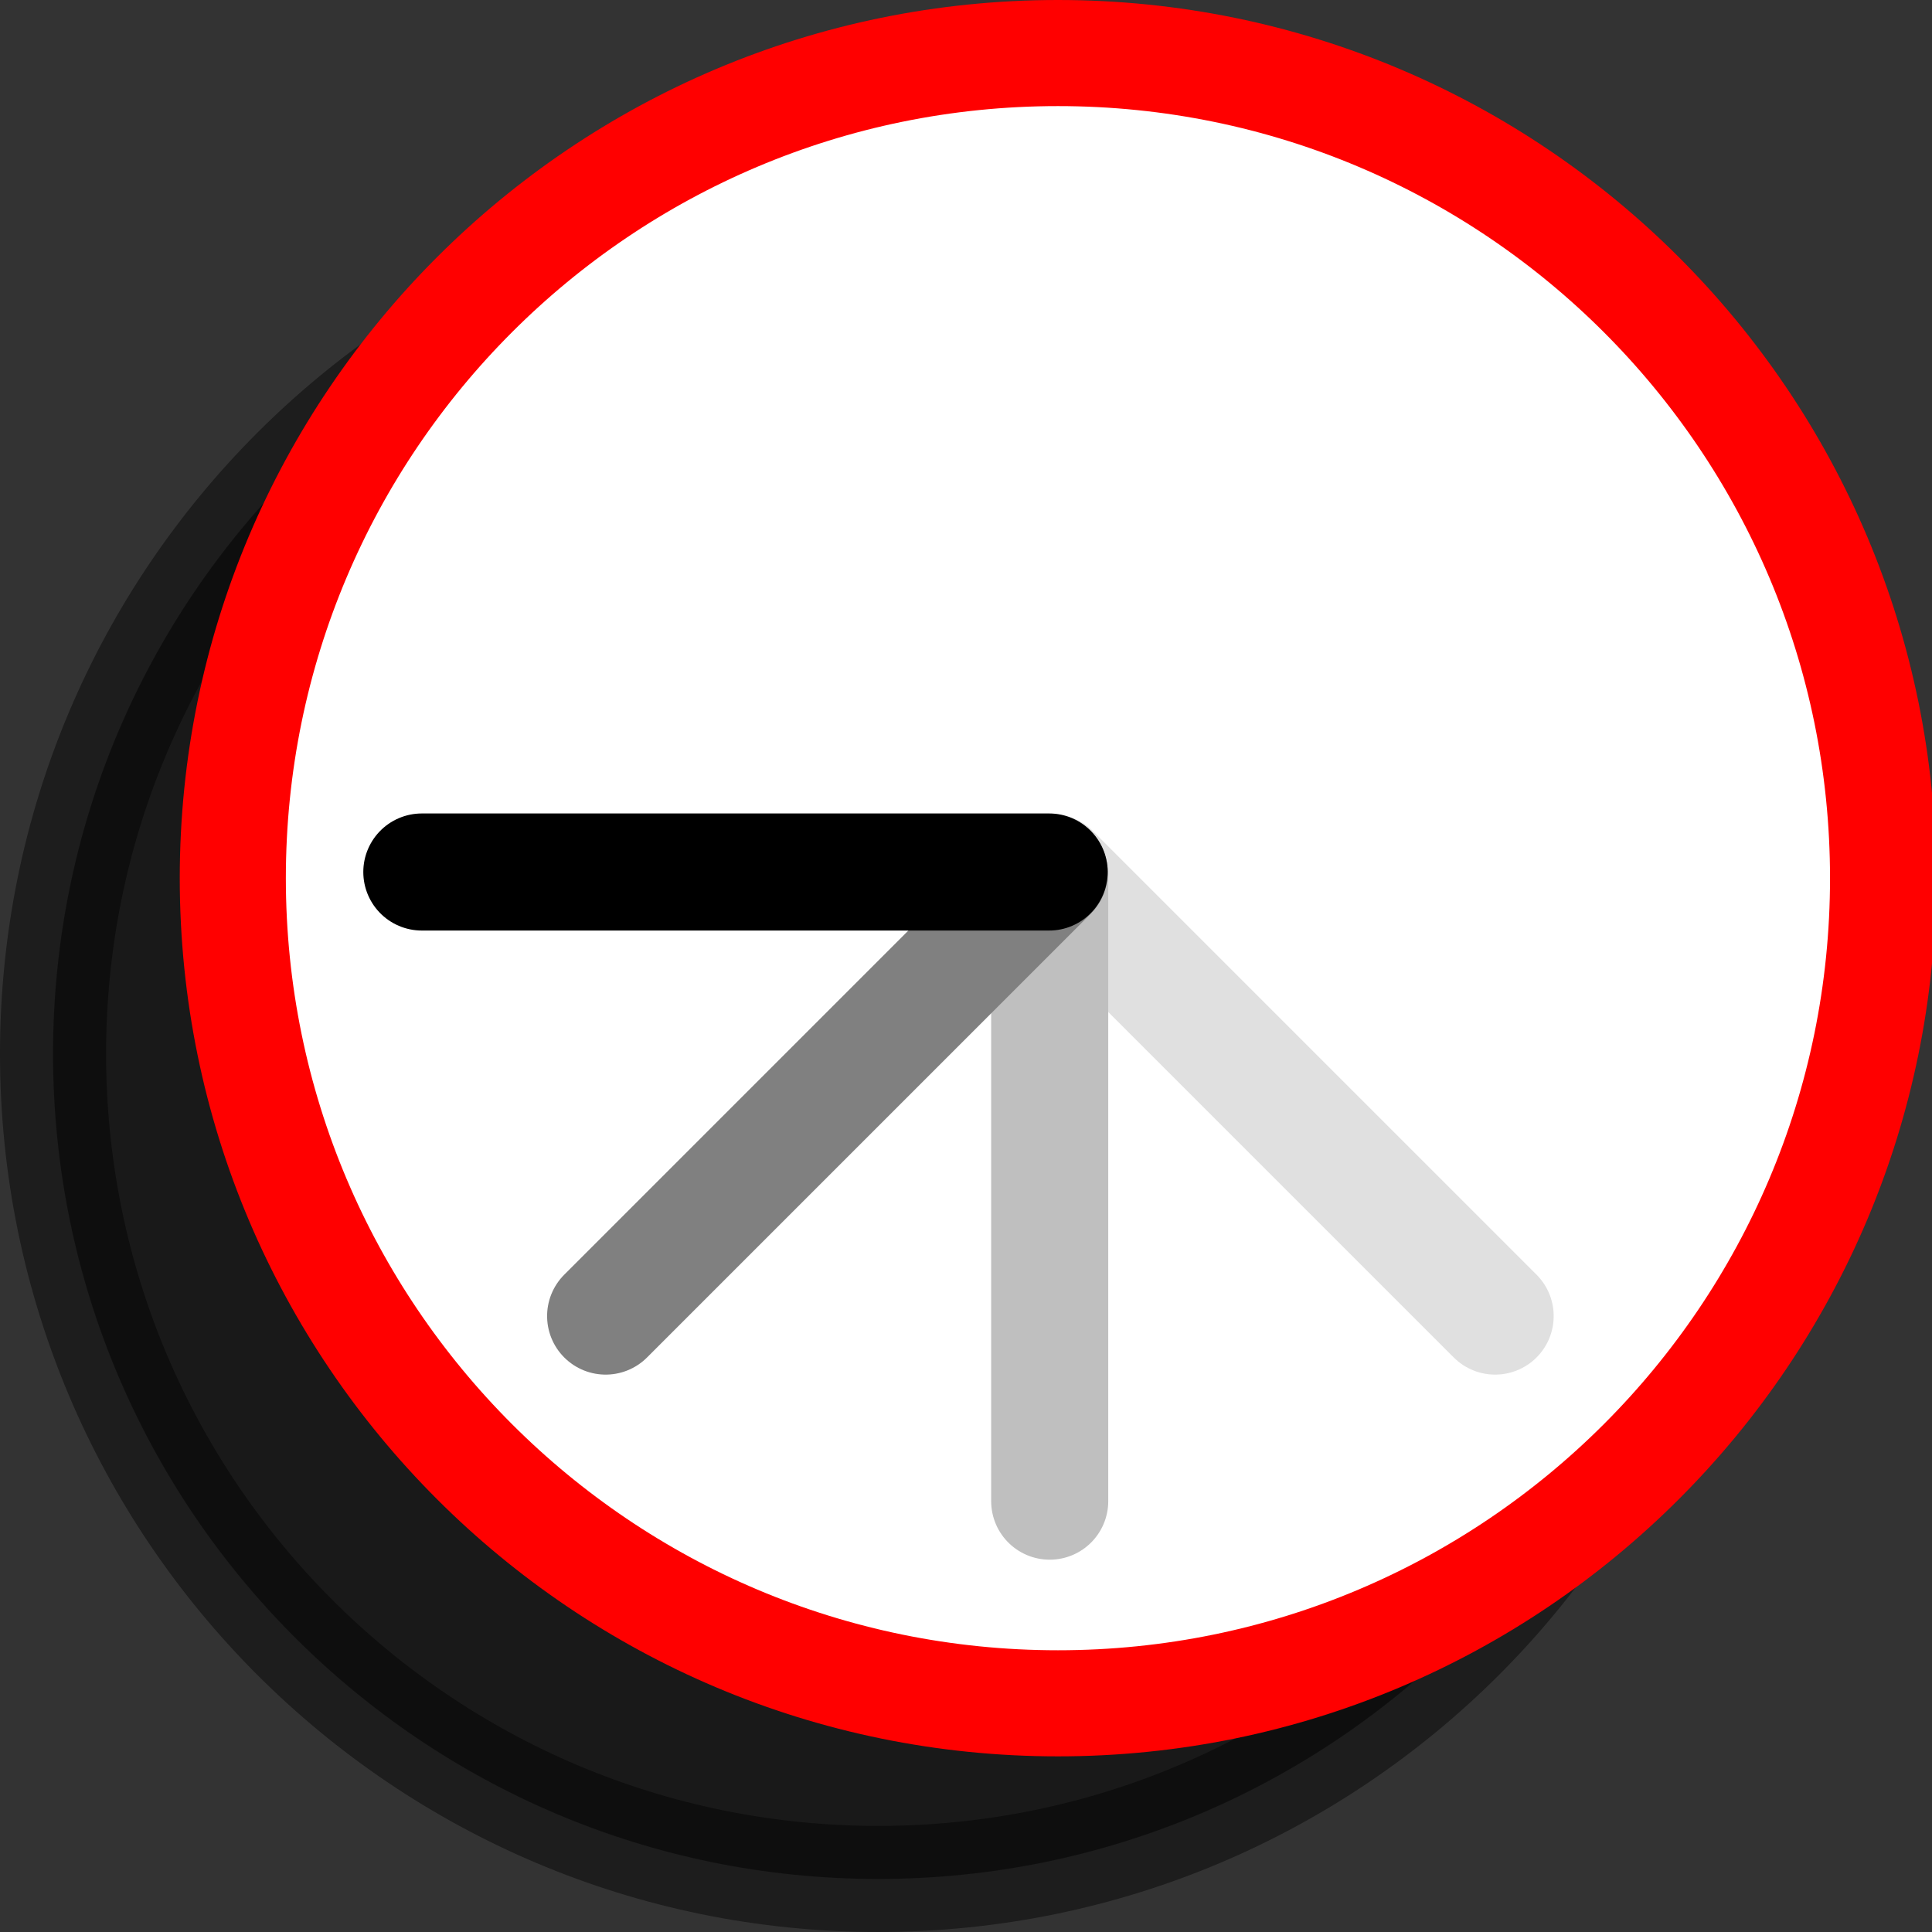
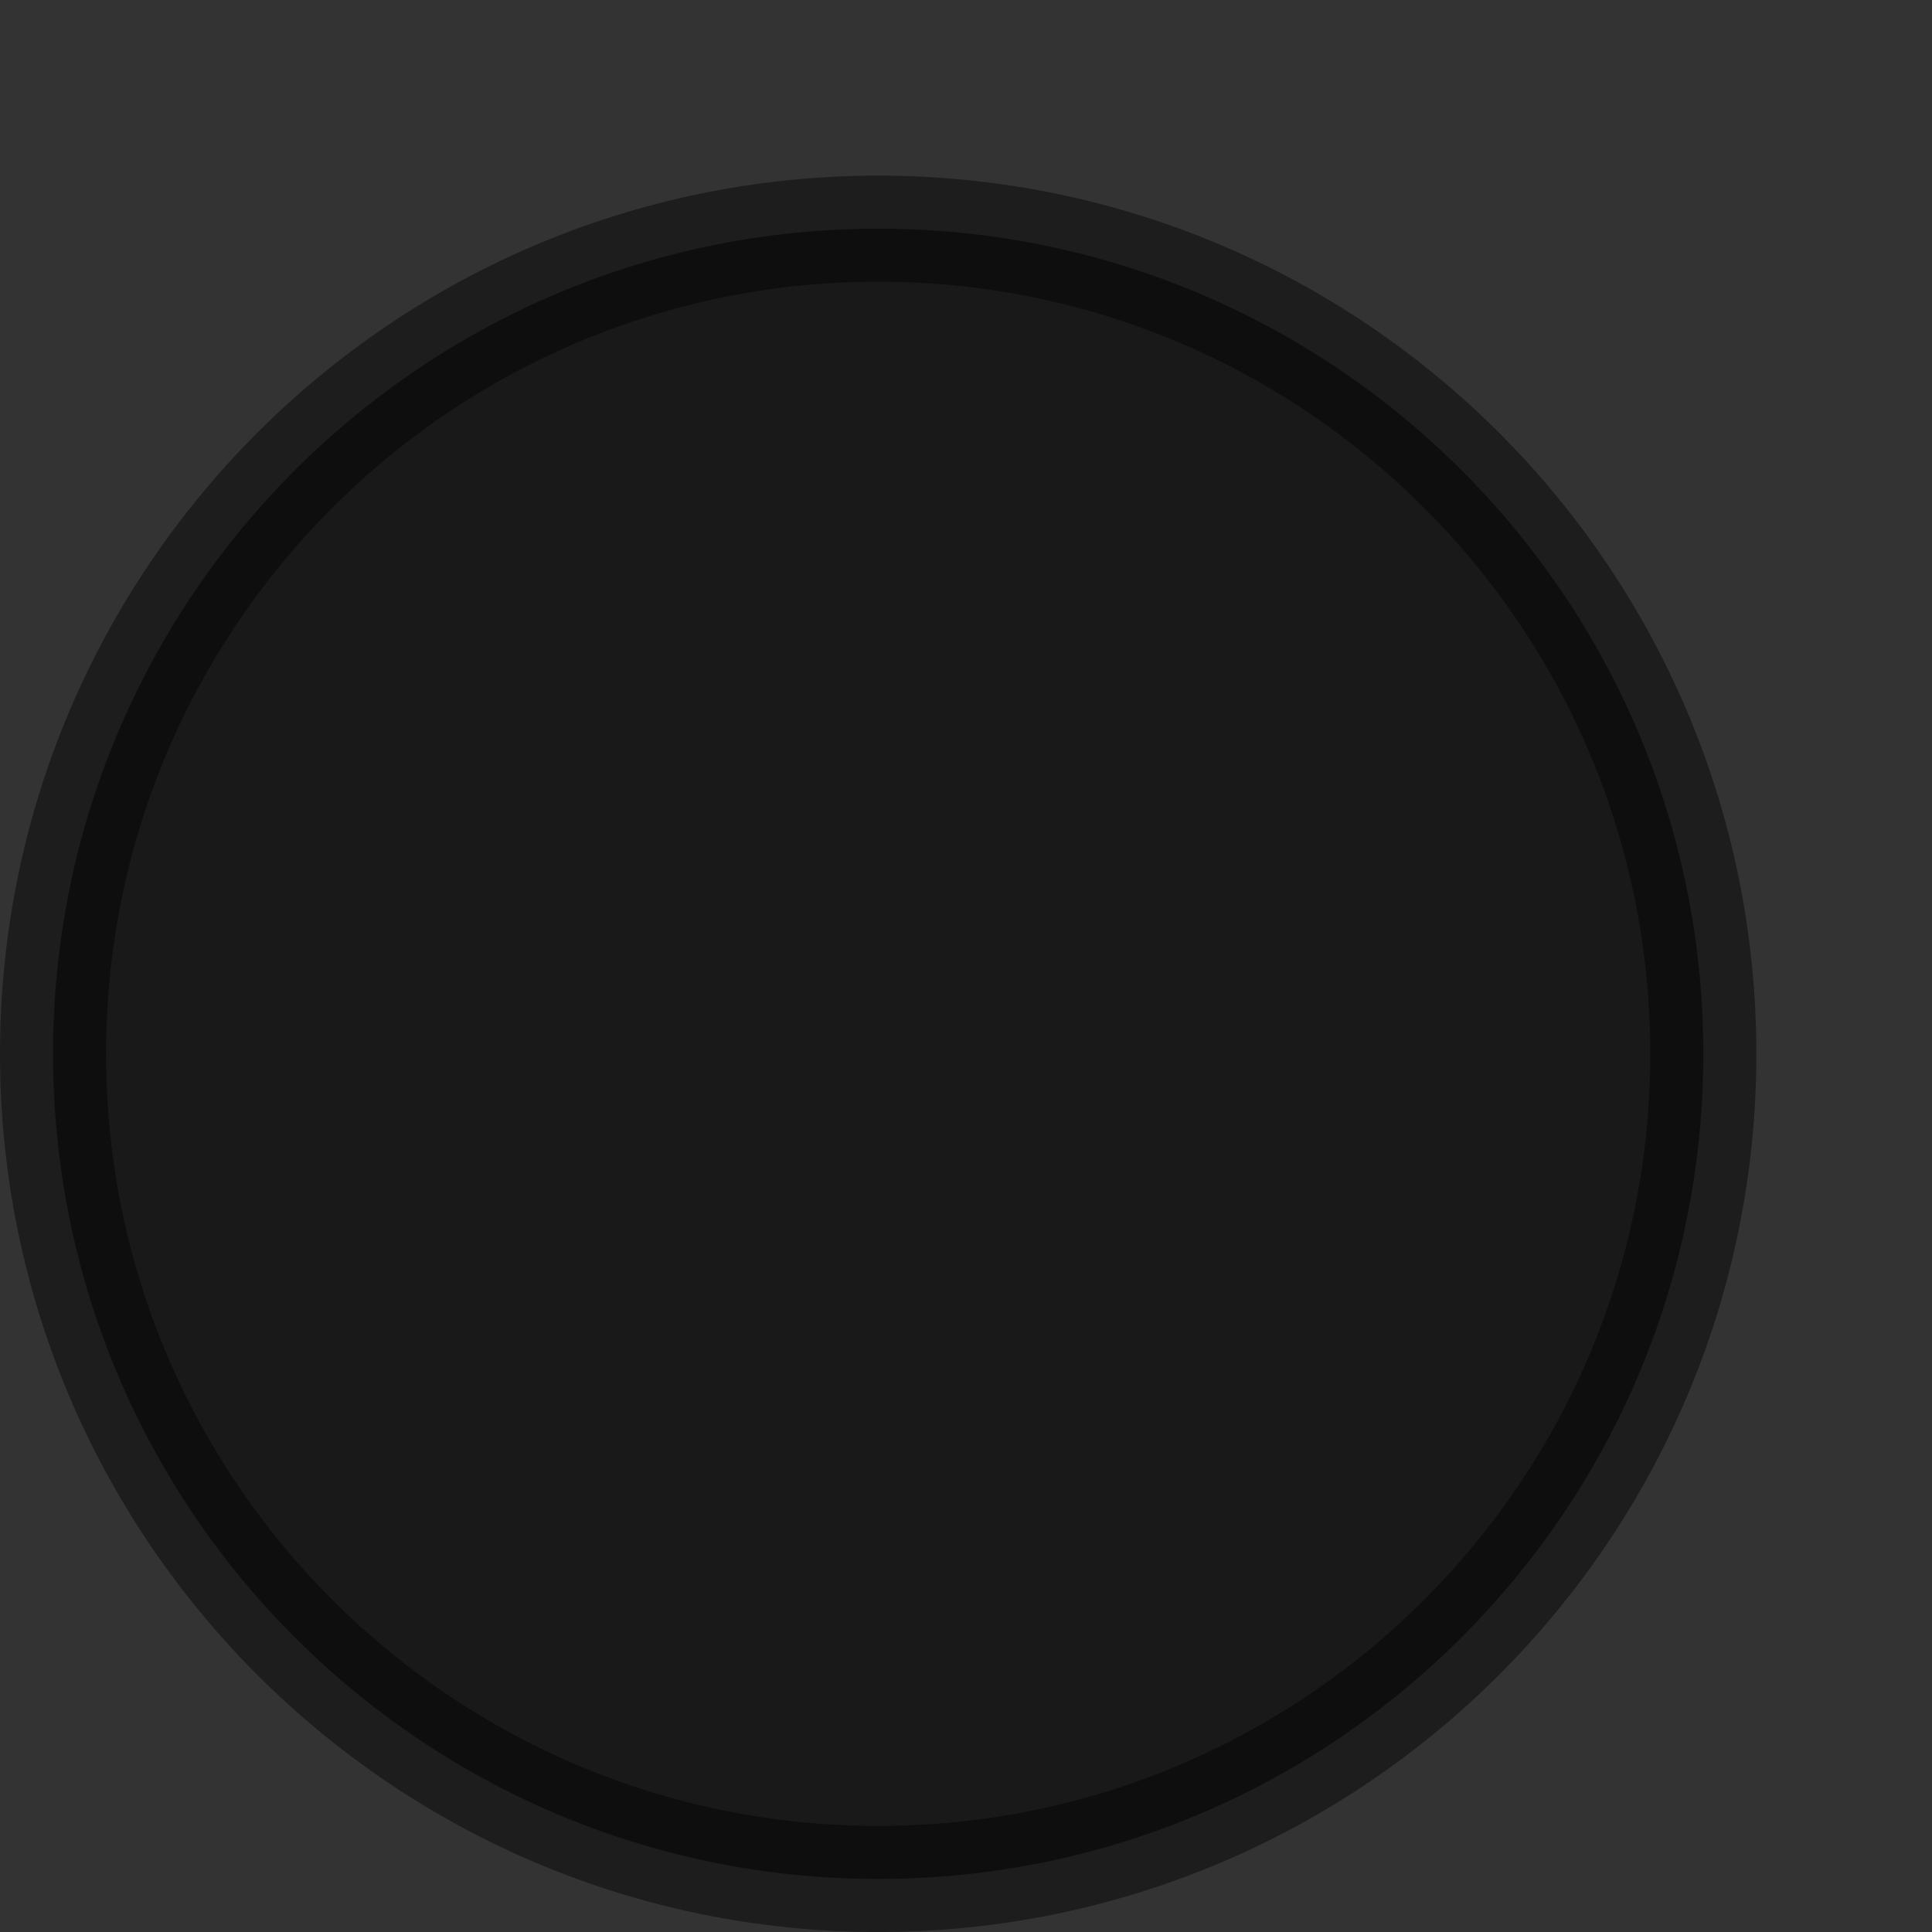
<svg xmlns="http://www.w3.org/2000/svg" width="140.8" height="140.8">
  <rect width="100%" height="100%" fill="#333333" stroke="none" />
  <title>Ticking clock frame 4</title>
  <g>
    <title>Layer 1</title>
-     <path opacity="0.5" fill="#000000" stroke="#000000" stroke-width="7.731" stroke-miterlimit="4" stroke-opacity="0.878" id="path10024" d="m124.134,76.8c0,33.211 -26.923,60.134 -60.134,60.134c-33.211,0 -60.134,-26.923 -60.134,-60.134c0,-33.211 26.923,-60.134 60.134,-60.134c33.211,0 60.134,26.923 60.134,60.134z" />
-     <path fill="#ffffff" stroke="#ff0000" stroke-width="7.732" stroke-miterlimit="4" id="path2218" d="m137.234,64c0,33.211 -26.923,60.134 -60.134,60.134c-33.211,0 -60.134,-26.923 -60.134,-60.134c0,-33.211 26.923,-60.134 60.134,-60.134c33.211,0 60.134,26.923 60.134,60.134z" />
-     <path transform="rotate(135 92.8 79.75)" id="svg_3" fill="none" fill-rule="evenodd" stroke="#e0e0e0" stroke-width="8.533" stroke-linecap="round" stroke-linejoin="round" stroke-miterlimit="4" d="m92.8,56.893l0,45.714" />
-     <path transform="rotate(180 76.5 86.543)" fill="none" fill-rule="evenodd" stroke="#bfbfbf" stroke-width="8.533" stroke-linecap="round" stroke-linejoin="round" stroke-miterlimit="4" id="path8059" d="m76.5,63.686l0,45.714" />
-     <path transform="rotate(45 60.3 79.75)" id="svg_2" fill="none" fill-rule="evenodd" stroke="#808080" stroke-width="8.533" stroke-linecap="round" stroke-linejoin="round" stroke-miterlimit="4" d="m60.3,56.893l0,45.714" />
-     <path transform="rotate(90 53.6 63.55)" id="svg_1" fill="none" fill-rule="evenodd" stroke="#000000" stroke-width="8.533" stroke-linecap="round" stroke-linejoin="round" stroke-miterlimit="4" d="m53.6,40.693l0,45.714" />
+     <path opacity="0.5" fill="#000000" stroke="#000000" stroke-width="7.731" stroke-miterlimit="4" stroke-opacity="0.878" id="path10024" d="m124.134,76.8c0,33.211 -26.923,60.134 -60.134,60.134c-33.211,0 -60.134,-26.923 -60.134,-60.134c0,-33.211 26.923,-60.134 60.134,-60.134c33.211,0 60.134,26.923 60.134,60.134" />
  </g>
</svg>